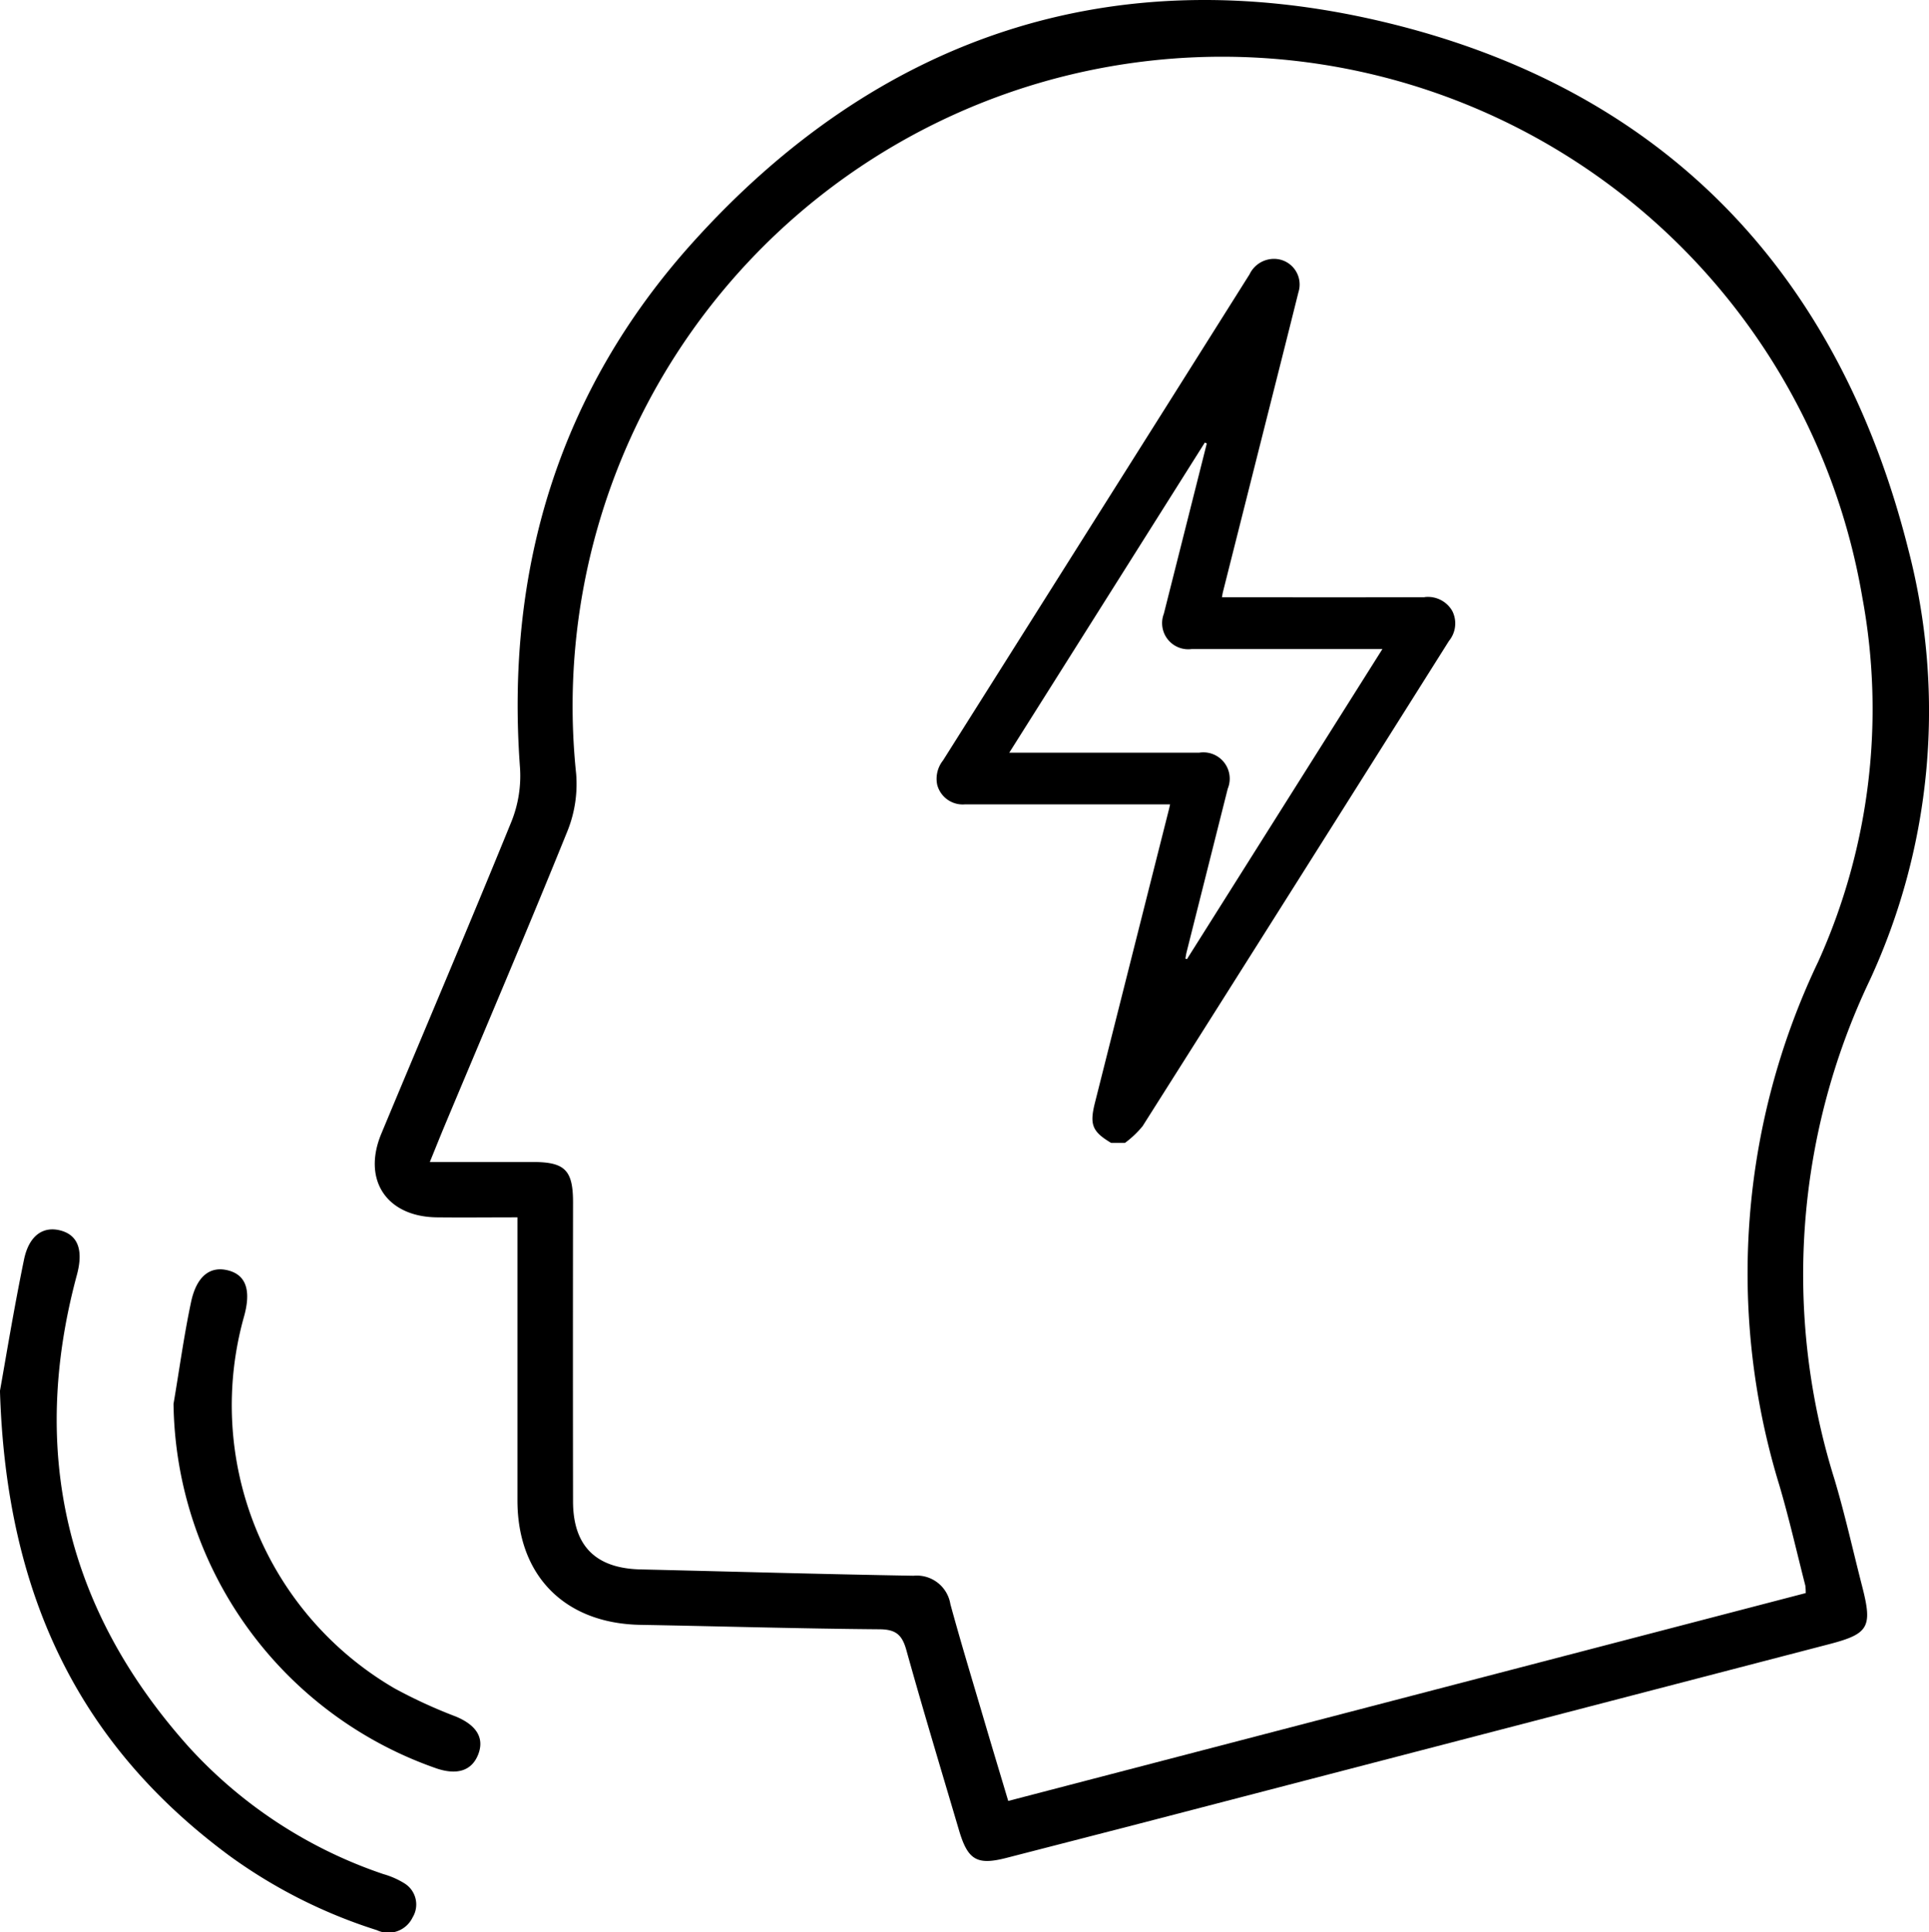
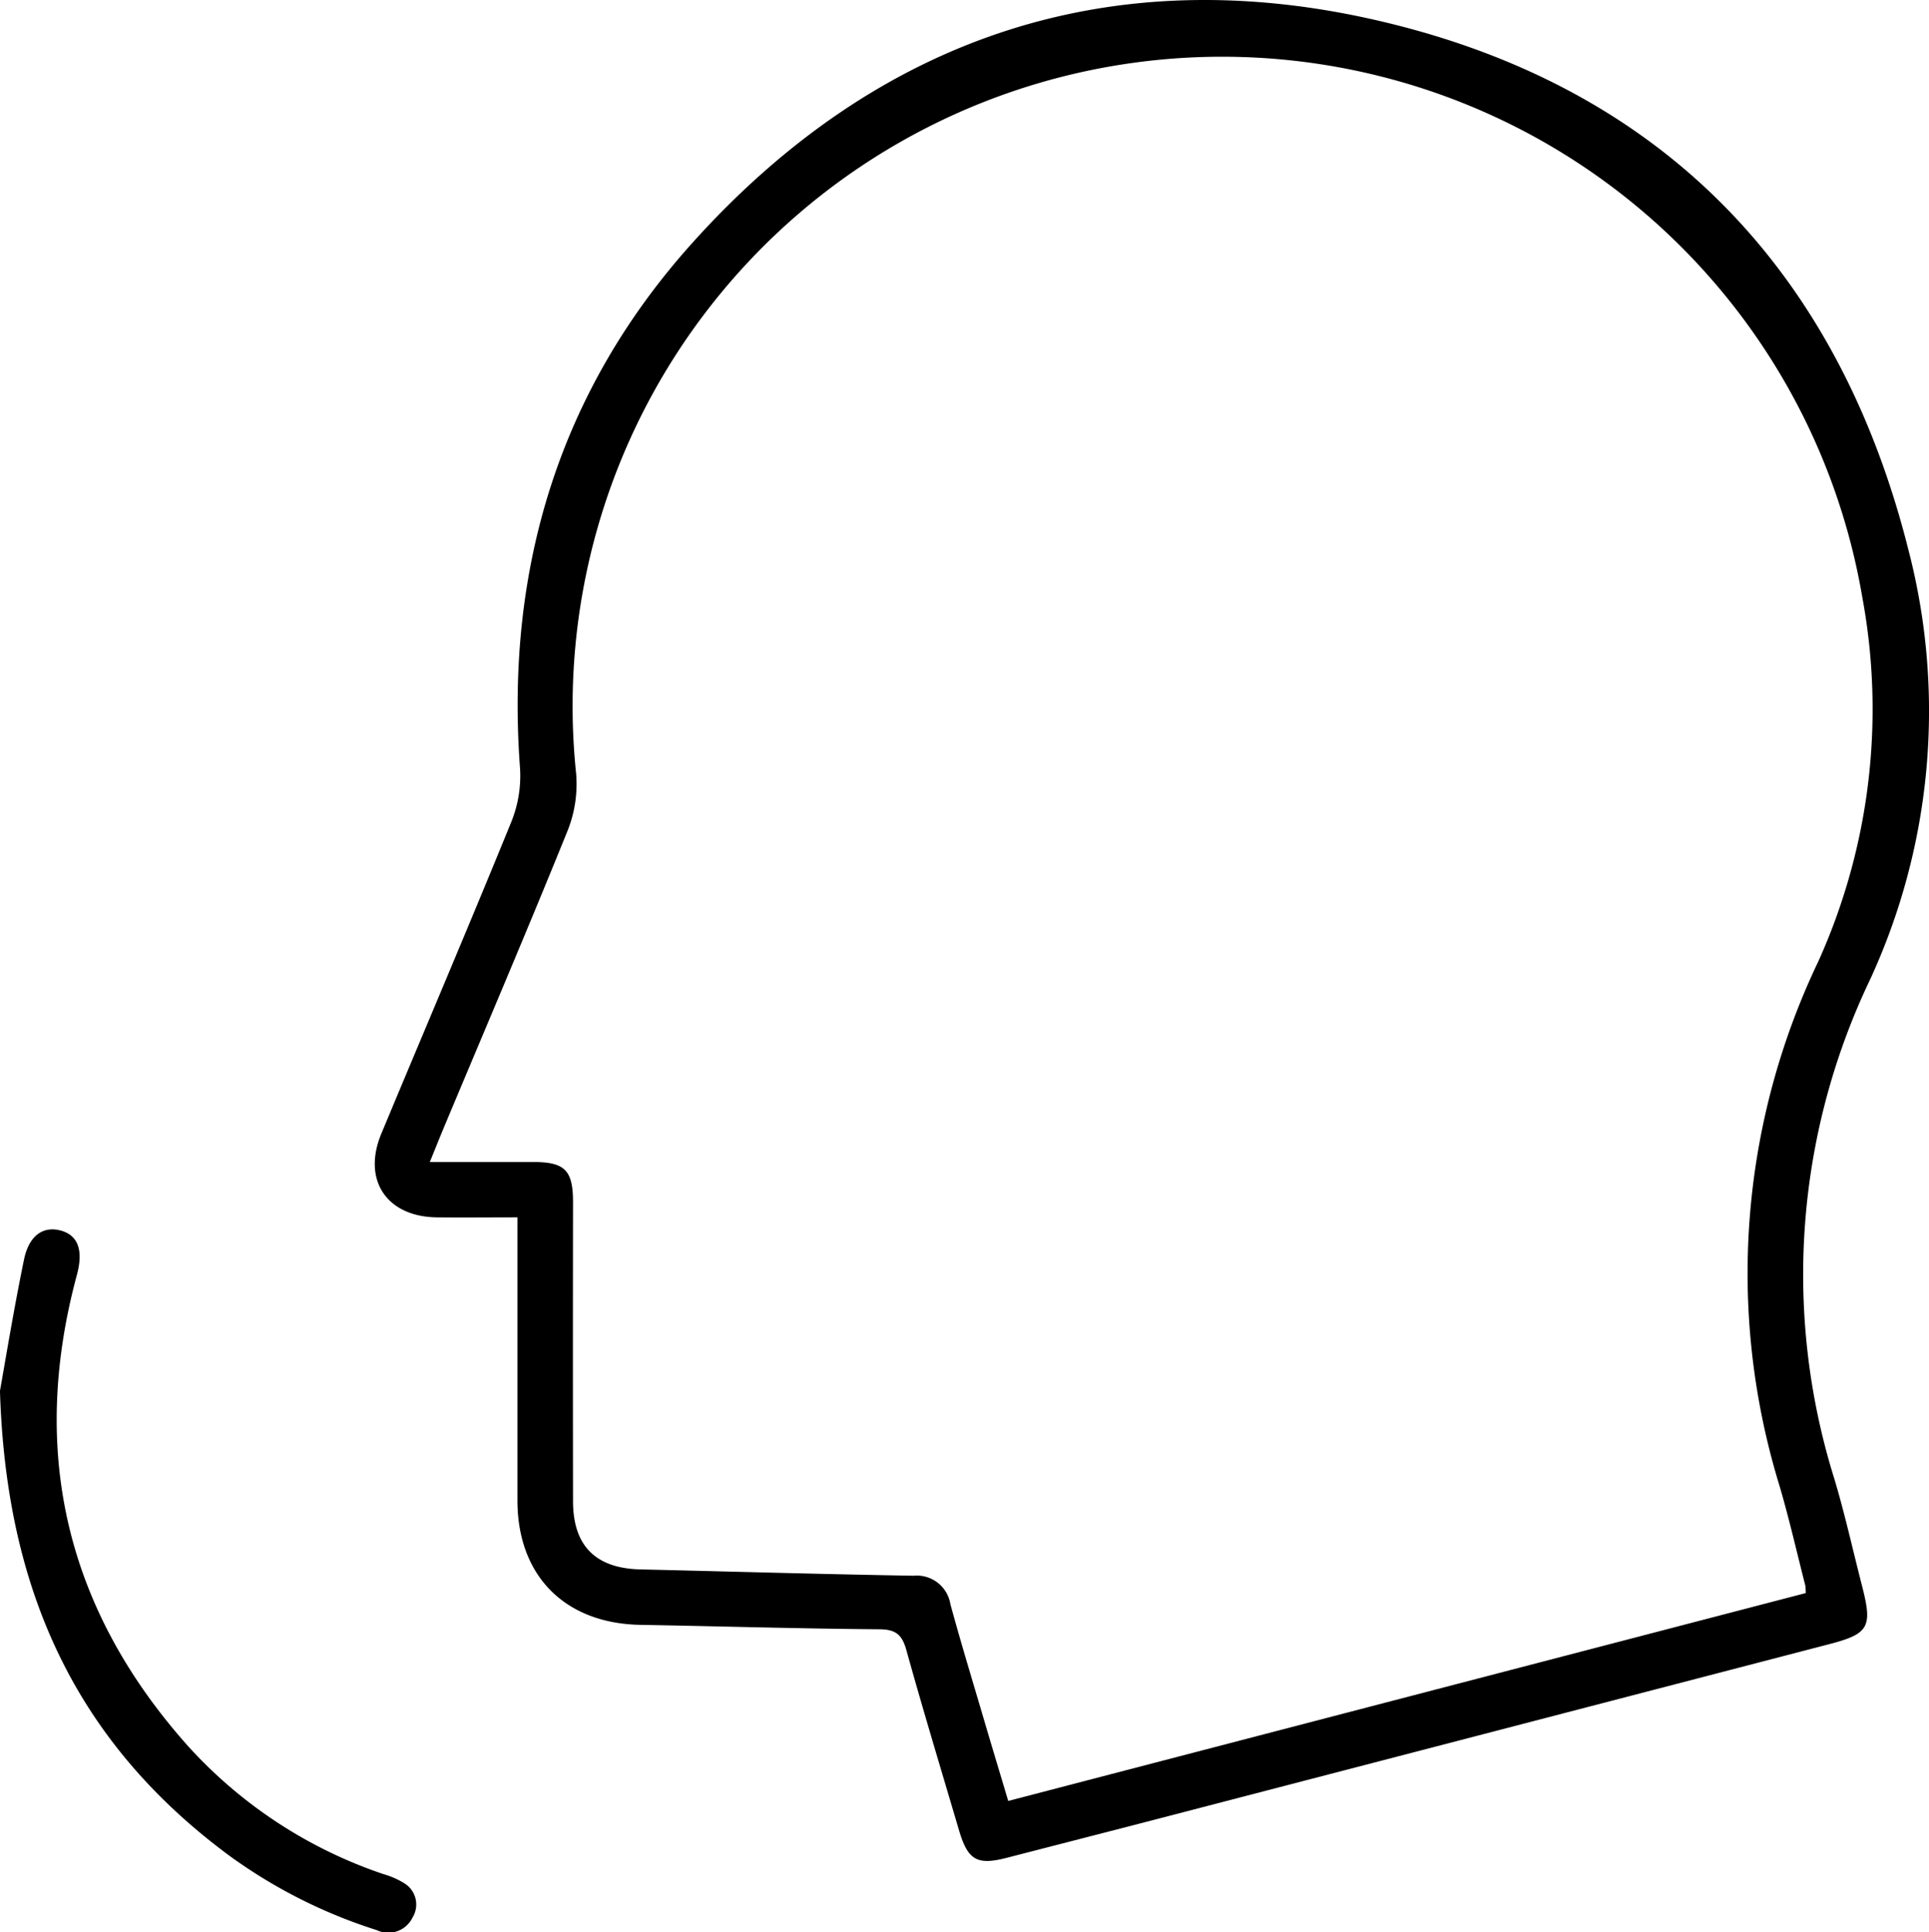
<svg xmlns="http://www.w3.org/2000/svg" data-name="Gruppe 560" width="115.266" height="115.47">
  <path data-name="Pfad 1505" d="M114.026 32.819c-4.2-16.674-14.722-27.579-31.435-31.53-16.129-3.814-30.154.906-41.234 13.242-7.938 8.838-11.165 19.474-10.285 31.35a7.339 7.339 0 0 1-.506 3.2c-2.542 6.242-5.188 12.442-7.78 18.664-1.152 2.766.319 4.965 3.318 5 1.546.017 3.092 0 4.815 0v16.928c.006 4.5 2.842 7.343 7.352 7.423 4.765.085 9.53.227 14.295.265 1 .008 1.351.362 1.6 1.271 1 3.59 2.081 7.156 3.136 10.731.531 1.8 1.078 2.113 2.853 1.655q3.974-1.023 7.947-2.048 20.605-5.358 41.209-10.722c2.363-.616 2.586-1.023 1.96-3.454-.553-2.15-1.031-4.323-1.669-6.448a40.886 40.886 0 0 1 2.133-29.788 38.3 38.3 0 0 0 2.291-25.739m-7.7 55.943c.583 1.976 1.038 3.99 1.55 5.987a3.616 3.616 0 0 1 .025.448l-47.655 12.422c-.487-1.629-.965-3.209-1.431-4.792-.683-2.32-1.389-4.633-2.025-6.966a2.034 2.034 0 0 0-2.207-1.7c-5.439-.093-10.878-.25-16.317-.378-2.67-.063-4.022-1.406-4.025-4.064q-.013-8.936 0-17.871c0-1.917-.483-2.406-2.371-2.41h-6.186c.338-.829.613-1.52.9-2.205 2.451-5.851 4.943-11.685 7.321-17.565a7.519 7.519 0 0 0 .521-3.437 38.807 38.807 0 0 1 76.853-10.549 36.643 36.643 0 0 1-2.629 21.775 43.207 43.207 0 0 0-2.324 31.305" />
  <path data-name="Pfad 1506" d="M24.203 112.566a4.941 4.941 0 0 0-1.293-.575 27.7 27.7 0 0 1-11.637-7.608c-7.311-8.173-9.541-17.6-6.678-28.2.393-1.458.075-2.368-.964-2.649s-1.9.279-2.2 1.751c-.62 3.017-1.115 6.06-1.433 7.826.373 12.351 4.835 21.229 13.734 27.8a30.745 30.745 0 0 0 8.782 4.428 1.608 1.608 0 0 0 2.139-.757 1.483 1.483 0 0 0-.451-2.016" />
-   <path data-name="Pfad 1507" d="M27.243 102.577a29.922 29.922 0 0 1-3.665-1.683 19.575 19.575 0 0 1-8.991-22.24q.644-2.334-.962-2.74c-1.064-.271-1.879.337-2.21 1.9-.425 2.009-.7 4.049-1.046 6.076a23.389 23.389 0 0 0 15.742 21.795c1.241.409 2.1.107 2.47-.862s-.113-1.735-1.338-2.246" />
-   <path data-name="Pfad 1508" d="M85.125 35.685c-3.842.012-7.683.005-11.525.005h-.584c.025-.13.036-.214.056-.3l2.367-9.388c.718-2.846 1.44-5.692 2.149-8.541a1.532 1.532 0 0 0-1.222-1.974 1.619 1.619 0 0 0-1.7.905q-5 7.944-10.01 15.879l-8.308 13.172a1.762 1.762 0 0 0-.346 1.453 1.575 1.575 0 0 0 1.673 1.17h12.243c-.033.146-.047.212-.063.278q-2.215 8.772-4.423 17.533c-.335 1.326-.173 1.74.962 2.419h.827a5.88 5.88 0 0 0 1.054-1q9.171-14.487 18.309-29a1.646 1.646 0 0 0 .194-1.789 1.671 1.671 0 0 0-1.652-.828m-14.2 21.638-.094-.034c.026-.138.044-.277.079-.413l2.451-9.737a1.574 1.574 0 0 0-1.697-2.156H60.309l11.687-18.534.115.058-1.118 4.435-1.449 5.742a1.562 1.562 0 0 0 1.659 2.107h11.402L70.921 57.323" />
</svg>